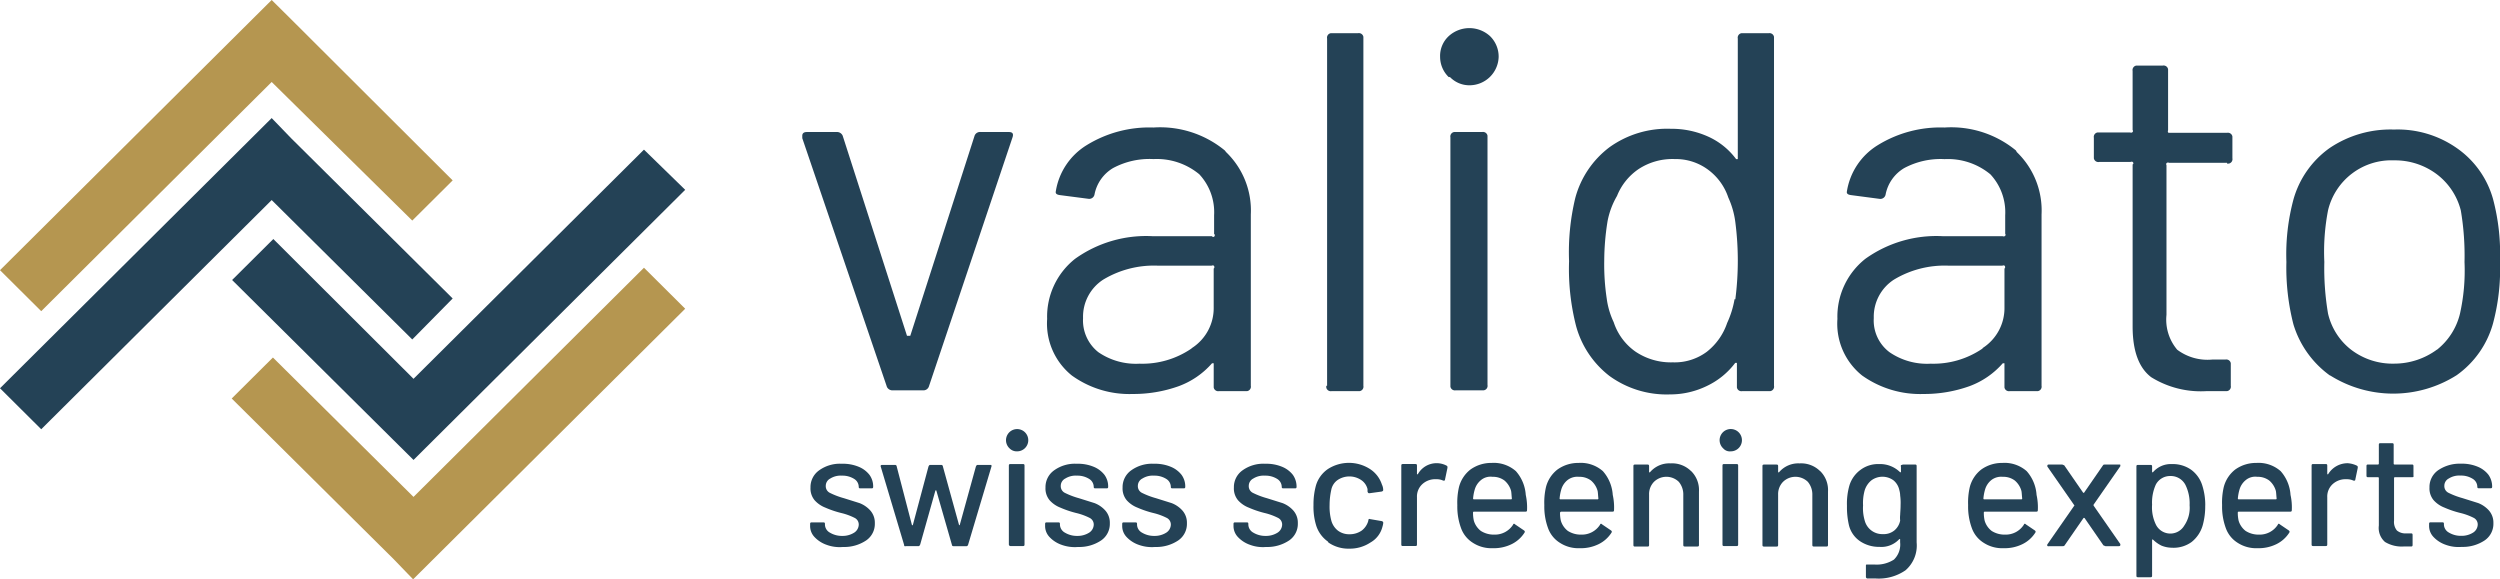
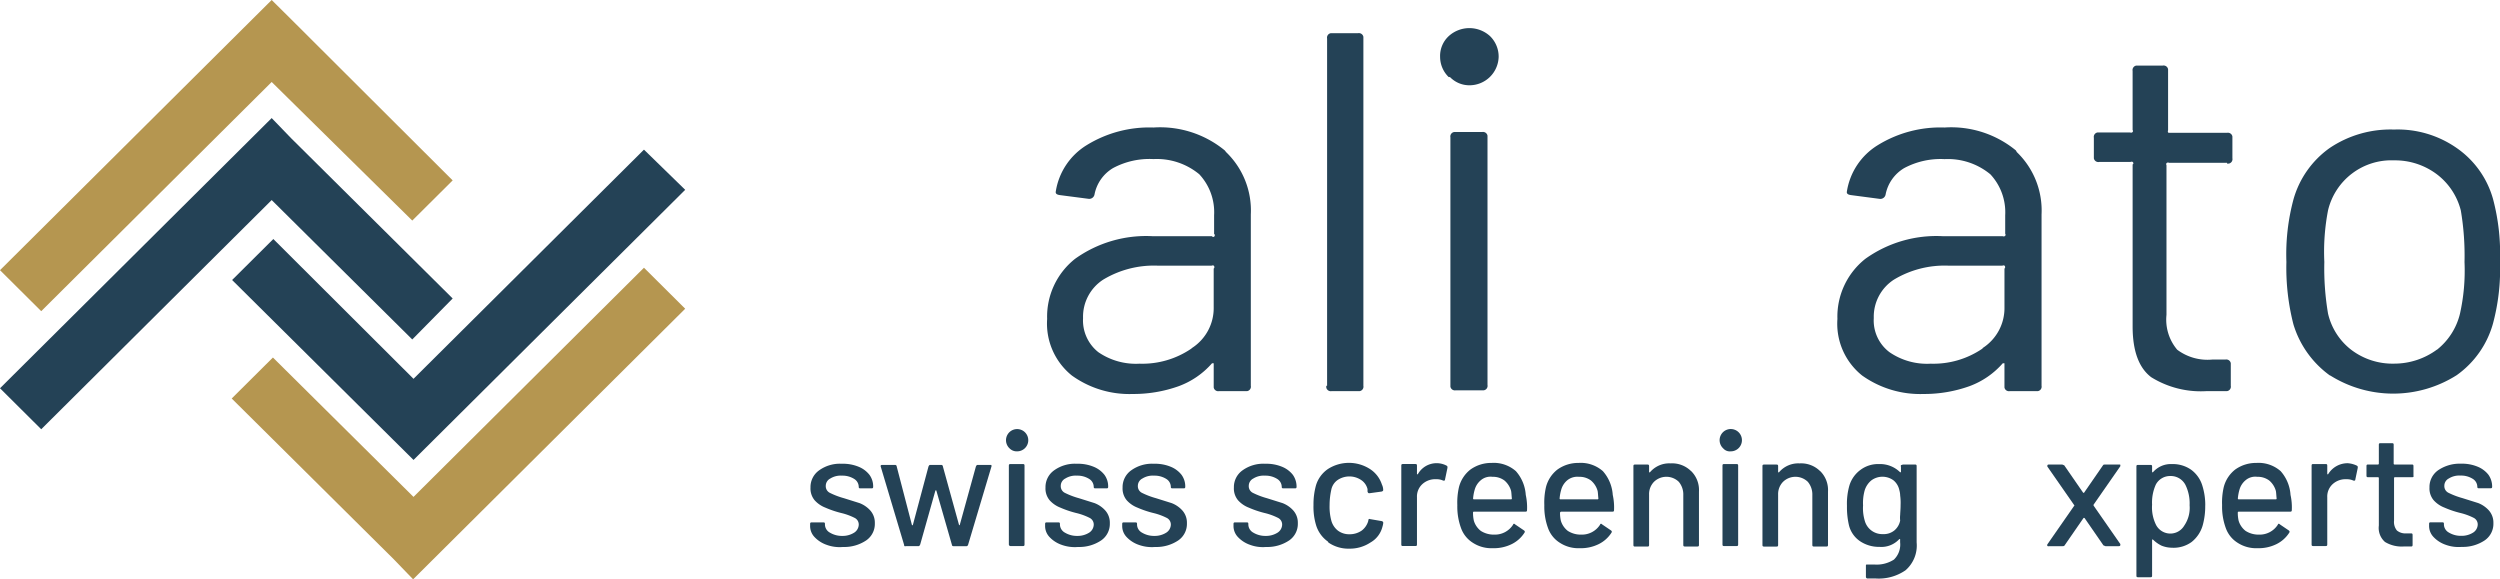
<svg xmlns="http://www.w3.org/2000/svg" width="195.154" height="45.221" viewBox="0 0 195.154 45.221">
  <defs>
    <clipPath id="clip-path">
      <rect id="Rectangle_1514" data-name="Rectangle 1514" width="195.154" height="45.221" fill="none" />
    </clipPath>
  </defs>
  <g id="validato-logo-white" transform="translate(97.577 22.611)" style="mix-blend-mode: normal;isolation: isolate">
    <g id="Group_5508" data-name="Group 5508" transform="translate(-97.577 -22.611)" clip-path="url(#clip-path)">
-       <path id="Path_25756" data-name="Path 25756" d="M201.2,52.066l-6.6-19.394V32.48c0-.192.129-.288.354-.288h2.317a.483.483,0,0,1,.483.288l5.02,15.618h.257l5.02-15.618a.451.451,0,0,1,.483-.288h2.188c.29,0,.386.128.29.416L204.48,52.066a.451.451,0,0,1-.483.288h-2.285a.483.483,0,0,1-.515-.288" transform="translate(-131.973 -21.886)" fill="#244256" />
      <path id="Path_25757" data-name="Path 25757" d="M267.94,32.984a6.318,6.318,0,0,1,1.931,4.865V51.227a.352.352,0,0,1-.29.416h-2.188a.356.356,0,0,1-.271-.056.352.352,0,0,1-.148-.232V49.466h-.129a6.373,6.373,0,0,1-2.607,1.792,10.479,10.479,0,0,1-3.572.608,7.689,7.689,0,0,1-4.763-1.44,5.2,5.2,0,0,1-1.931-4.417,5.748,5.748,0,0,1,2.188-4.7,9.532,9.532,0,0,1,6.05-1.76h4.634a.1.1,0,0,0,.161.032c.064-.032.064-.128.032-.192h-.032V37.913a4.338,4.338,0,0,0-1.159-3.2,5.2,5.2,0,0,0-3.572-1.184,6.013,6.013,0,0,0-3.154.7,3.073,3.073,0,0,0-1.448,2.048.419.419,0,0,1-.483.352L255,36.345c-.29-.032-.386-.128-.354-.288a5.183,5.183,0,0,1,2.414-3.616,9.308,9.308,0,0,1,5.214-1.376,7.946,7.946,0,0,1,5.568,1.792m-2.575,15.426a3.707,3.707,0,0,0,1.706-3.2v-3.01c.064-.032.064-.128.032-.192s-.129-.064-.193-.032H262.6a7.66,7.66,0,0,0-4.248,1.088,3.451,3.451,0,0,0-1.577,3.008,3.161,3.161,0,0,0,1.191,2.656,5.17,5.17,0,0,0,3.218.9,6.785,6.785,0,0,0,4.055-1.184" transform="translate(-172.23 -21.111)" fill="#244256" />
      <path id="Path_25758" data-name="Path 25758" d="M321.764,35.609V8.5a.352.352,0,0,1,.29-.416h2.124a.356.356,0,0,1,.271.056.352.352,0,0,1,.148.232V35.609a.352.352,0,0,1-.29.416h-2.188a.356.356,0,0,1-.271-.056.352.352,0,0,1-.148-.232v-.128" transform="translate(-218.169 -5.493)" fill="#244256" />
      <path id="Path_25759" data-name="Path 25759" d="M349.972,10.678A2.2,2.2,0,0,1,349.3,9.11a2.107,2.107,0,0,1,.676-1.632,2.391,2.391,0,0,1,3.218,0,2.234,2.234,0,0,1,.676,1.632,2.279,2.279,0,0,1-2.285,2.208,2.1,2.1,0,0,1-1.513-.64m.032,24.035V15.383a.352.352,0,0,1,.289-.416h2.188a.356.356,0,0,1,.271.056.352.352,0,0,1,.148.232V34.713a.35.35,0,0,1-.056.269.354.354,0,0,1-.233.147h-2.188a.356.356,0,0,1-.271-.056.352.352,0,0,1-.148-.232v-.128" transform="translate(-236.883 -4.661)" fill="#244256" />
-       <path id="Path_25760" data-name="Path 25760" d="M394.087,8.086h2.06a.356.356,0,0,1,.271.056.352.352,0,0,1,.148.232V35.609a.35.35,0,0,1-.056.269.354.354,0,0,1-.233.147h-2.188a.356.356,0,0,1-.271-.056.352.352,0,0,1-.148-.232v-1.92h-.129a5.947,5.947,0,0,1-2.188,1.792,6.531,6.531,0,0,1-2.9.672,7.592,7.592,0,0,1-4.731-1.44,7.359,7.359,0,0,1-2.607-3.9,17.955,17.955,0,0,1-.547-5.057,18.079,18.079,0,0,1,.483-4.929,7.327,7.327,0,0,1,2.671-3.968,7.722,7.722,0,0,1,4.8-1.44,6.92,6.92,0,0,1,2.9.608,5.562,5.562,0,0,1,2.188,1.76h.129V8.5a.352.352,0,0,1,.29-.416h.129m-.611,20.771a23.522,23.522,0,0,0,0-6.017,6.6,6.6,0,0,0-.547-1.92,4.449,4.449,0,0,0-1.577-2.176,4.232,4.232,0,0,0-2.607-.832,4.815,4.815,0,0,0-2.8.768,4.582,4.582,0,0,0-1.706,2.112,6.156,6.156,0,0,0-.74,1.984,19.8,19.8,0,0,0-.257,3.072,17.857,17.857,0,0,0,.193,2.944,6.183,6.183,0,0,0,.547,1.856,4.514,4.514,0,0,0,1.706,2.3,4.944,4.944,0,0,0,2.9.832,4.2,4.2,0,0,0,2.671-.832,4.8,4.8,0,0,0,1.577-2.24,7.362,7.362,0,0,0,.579-1.856" transform="translate(-258.084 -5.493)" fill="#244256" />
      <path id="Path_25761" data-name="Path 25761" d="M459.67,32.984a6.318,6.318,0,0,1,1.931,4.865V51.227a.352.352,0,0,1-.289.416h-2.188a.356.356,0,0,1-.271-.056.352.352,0,0,1-.148-.232V49.466h-.129a6.373,6.373,0,0,1-2.607,1.792,10.479,10.479,0,0,1-3.572.608,7.819,7.819,0,0,1-4.8-1.44,5.172,5.172,0,0,1-1.931-4.417,5.748,5.748,0,0,1,2.188-4.7,9.532,9.532,0,0,1,6.05-1.76h4.666a.162.162,0,0,0,.193-.032.127.127,0,0,0,0-.16v-1.44a4.338,4.338,0,0,0-1.159-3.2,5.2,5.2,0,0,0-3.572-1.184,6.013,6.013,0,0,0-3.154.7,3.073,3.073,0,0,0-1.448,2.048.418.418,0,0,1-.483.352l-2.188-.288c-.29-.032-.386-.128-.354-.288a5.183,5.183,0,0,1,2.414-3.616,9.308,9.308,0,0,1,5.214-1.376,7.946,7.946,0,0,1,5.568,1.792M457,48.282a3.707,3.707,0,0,0,1.706-3.2V42.073c.064-.032.064-.128.032-.192s-.129-.064-.193-.032h-4.216a7.66,7.66,0,0,0-4.248,1.088,3.451,3.451,0,0,0-1.577,3.008,3.1,3.1,0,0,0,1.223,2.656,5.17,5.17,0,0,0,3.218.9A6.786,6.786,0,0,0,457,48.314" transform="translate(-302.234 -21.111)" fill="#244256" />
      <path id="Path_25762" data-name="Path 25762" d="M518.281,23.571h-4.538a.162.162,0,0,0-.193.032.159.159,0,0,0,0,.16V35.444a3.635,3.635,0,0,0,.837,2.72,3.942,3.942,0,0,0,2.735.768h1.03a.354.354,0,0,1,.418.288v1.76a.352.352,0,0,1-.29.416H516.7a7.337,7.337,0,0,1-4.345-1.088c-.965-.736-1.448-2.048-1.448-3.968V23.7a.1.1,0,0,0,.032-.16c-.032-.064-.129-.064-.193-.032H508.3a.356.356,0,0,1-.271-.056.352.352,0,0,1-.148-.232v-1.6a.352.352,0,0,1,.29-.416h2.542a.162.162,0,0,0,.193-.032.127.127,0,0,0,0-.16V16.4a.352.352,0,0,1,.29-.416h2.06a.356.356,0,0,1,.271.056.352.352,0,0,1,.148.232v4.769a.159.159,0,0,0,.032.192h4.57a.356.356,0,0,1,.271.056.352.352,0,0,1,.148.232v1.7a.352.352,0,0,1-.29.416h-.129" transform="translate(-344.431 -10.865)" fill="#244256" />
      <path id="Path_25763" data-name="Path 25763" d="M558.02,50.823a7.65,7.65,0,0,1-2.9-4.032,17.8,17.8,0,0,1-.547-4.865,16.521,16.521,0,0,1,.547-4.865,7.361,7.361,0,0,1,2.832-4.032,8.5,8.5,0,0,1,5.02-1.44,8.046,8.046,0,0,1,4.892,1.44A7.2,7.2,0,0,1,570.7,37a16.65,16.65,0,0,1,.547,4.865,16.523,16.523,0,0,1-.547,4.865,7.361,7.361,0,0,1-2.832,4.032,9.247,9.247,0,0,1-9.912,0m8.367-1.984a5.117,5.117,0,0,0,1.8-2.816,15.436,15.436,0,0,0,.354-4.032,21.067,21.067,0,0,0-.29-4.032,5.12,5.12,0,0,0-1.867-2.816,5.427,5.427,0,0,0-3.347-1.088,5.08,5.08,0,0,0-5.149,3.9,17.028,17.028,0,0,0-.29,4.032,21.072,21.072,0,0,0,.29,4.032,4.991,4.991,0,0,0,1.8,2.816A5.33,5.33,0,0,0,563,49.862a5.62,5.62,0,0,0,3.315-1.088" transform="translate(-376.093 -21.476)" fill="#244256" />
      <path id="Path_25764" data-name="Path 25764" d="M91.6,68.5l-3.218-3.2L70.392,83.19,59.418,72.309l-3.218,3.2L68.848,88.055l1.513,1.568Z" transform="translate(-38.113 -44.401)" fill="#b59650" />
      <path id="Path_25765" data-name="Path 25765" d="M91.668,39.636,88.45,36.5,70.46,54.39,59.518,43.477l-3.218,3.2L68.948,59.223l1.513,1.5,7.459-7.417Z" transform="translate(-38.181 -24.819)" fill="#244256" />
      <path id="Path_25766" data-name="Path 25766" d="M0,21.091l3.218,3.2L21.208,6.4,32.182,17.218l3.154-3.136L22.721,1.5,21.208,0Z" fill="#b59650" />
      <path id="Path_25767" data-name="Path 25767" d="M0,49.891l3.218,3.2L21.208,35.2,32.182,46.082l3.154-3.2L22.721,30.368,21.208,28.8Z" transform="translate(0 -19.583)" fill="#244256" />
      <path id="Path_25768" data-name="Path 25768" d="M197.722,119.4a2.35,2.35,0,0,1-.9-.608,1.244,1.244,0,0,1-.322-.864V117.8c0-.1.032-.128.129-.128h.9c.1,0,.129.032.129.128v.064a.736.736,0,0,0,.386.608,1.81,1.81,0,0,0,.965.256,1.681,1.681,0,0,0,.933-.256.767.767,0,0,0,.354-.608.576.576,0,0,0-.322-.544,4.748,4.748,0,0,0-1.062-.384,7.722,7.722,0,0,1-1.223-.416,2.189,2.189,0,0,1-.837-.576,1.435,1.435,0,0,1-.322-.992,1.6,1.6,0,0,1,.676-1.344,2.779,2.779,0,0,1,1.77-.512,3.2,3.2,0,0,1,1.287.224,2.059,2.059,0,0,1,.869.64,1.53,1.53,0,0,1,.29.928h0c0,.1-.032.128-.129.128h-.869c-.1,0-.129-.032-.129-.128h0a.735.735,0,0,0-.354-.608,1.713,1.713,0,0,0-.965-.256,1.519,1.519,0,0,0-.9.224.64.64,0,0,0-.354.576.576.576,0,0,0,.322.544,6.072,6.072,0,0,0,1.094.416l1.223.384a2.189,2.189,0,0,1,.837.576,1.435,1.435,0,0,1,.354.992,1.565,1.565,0,0,1-.676,1.344,3.07,3.07,0,0,1-1.8.512,2.944,2.944,0,0,1-1.352-.192" transform="translate(-133.261 -76.894)" fill="#244256" />
      <path id="Path_25769" data-name="Path 25769" d="M215.434,119.641,213.6,113.5h0c0-.064.032-.1.129-.1h1a.128.128,0,0,1,.129.128l1.191,4.577h.064l1.223-4.577c.032-.064.064-.128.129-.128h.869a.128.128,0,0,1,.129.128l1.255,4.545a.032.032,0,1,0,.064,0l1.255-4.545c.032-.064.064-.128.129-.128h1.062a.128.128,0,0,1,.032.1l-1.834,6.145c-.032.064-.064.1-.129.1h-1c-.064,0-.129-.032-.129-.1l-1.223-4.257h-.064l-1.191,4.225c-.032.064-.064.128-.129.128h-1c-.064.032-.129,0-.129-.1" transform="translate(-144.858 -77.108)" fill="#244256" />
      <path id="Path_25770" data-name="Path 25770" d="M244.3,106.2a.869.869,0,1,1,.58.225.775.775,0,0,1-.579-.224m-.064,7.489v-6.145c0-.1.032-.128.129-.128h.965c.1,0,.129.032.129.128v6.145c0,.1-.032.128-.129.128h-.965a.128.128,0,0,1-.129-.128" transform="translate(-165.484 -71.192)" fill="#244256" />
      <path id="Path_25771" data-name="Path 25771" d="M254.722,119.4a2.35,2.35,0,0,1-.9-.608,1.244,1.244,0,0,1-.322-.864V117.8c0-.1.032-.128.129-.128h.9c.1,0,.129.032.129.128v.064a.736.736,0,0,0,.386.608,1.81,1.81,0,0,0,.965.256,1.68,1.68,0,0,0,.933-.256.767.767,0,0,0,.354-.608.576.576,0,0,0-.322-.544,4.747,4.747,0,0,0-1.062-.384,7.723,7.723,0,0,1-1.223-.416,2.189,2.189,0,0,1-.837-.576,1.435,1.435,0,0,1-.322-.992,1.6,1.6,0,0,1,.676-1.344,2.779,2.779,0,0,1,1.77-.512,3.2,3.2,0,0,1,1.287.224,2.059,2.059,0,0,1,.869.64,1.53,1.53,0,0,1,.29.928h0c0,.1-.032.128-.129.128h-.869c-.1,0-.129-.032-.129-.128h0a.735.735,0,0,0-.354-.608,1.713,1.713,0,0,0-.965-.256,1.519,1.519,0,0,0-.9.224.64.64,0,0,0-.354.576.576.576,0,0,0,.322.544,6.071,6.071,0,0,0,1.094.416l1.223.384a2.189,2.189,0,0,1,.837.576,1.435,1.435,0,0,1,.354.992,1.565,1.565,0,0,1-.676,1.344,3.07,3.07,0,0,1-1.8.512,3.008,3.008,0,0,1-1.352-.192" transform="translate(-171.917 -76.894)" fill="#244256" />
      <path id="Path_25772" data-name="Path 25772" d="M273.422,119.4a2.35,2.35,0,0,1-.9-.608,1.244,1.244,0,0,1-.322-.864V117.8c0-.1.032-.128.129-.128h.9c.1,0,.129.032.129.128v.064a.736.736,0,0,0,.386.608,1.81,1.81,0,0,0,.965.256,1.68,1.68,0,0,0,.933-.256.767.767,0,0,0,.354-.608.576.576,0,0,0-.322-.544,4.748,4.748,0,0,0-1.062-.384,7.719,7.719,0,0,1-1.223-.416,2.188,2.188,0,0,1-.837-.576,1.435,1.435,0,0,1-.322-.992,1.6,1.6,0,0,1,.676-1.344,2.779,2.779,0,0,1,1.77-.512,3.2,3.2,0,0,1,1.287.224,2.059,2.059,0,0,1,.869.64,1.53,1.53,0,0,1,.29.928h0c0,.1-.032.128-.129.128h-.869c-.1,0-.129-.032-.129-.128h0a.735.735,0,0,0-.354-.608,1.713,1.713,0,0,0-.965-.256,1.519,1.519,0,0,0-.9.224.64.64,0,0,0-.354.576.576.576,0,0,0,.322.544,6.07,6.07,0,0,0,1.094.416l1.223.384a2.189,2.189,0,0,1,.837.576,1.435,1.435,0,0,1,.354.992,1.565,1.565,0,0,1-.676,1.344,3.07,3.07,0,0,1-1.8.512,3.008,3.008,0,0,1-1.352-.192" transform="translate(-184.599 -76.894)" fill="#244256" />
      <path id="Path_25773" data-name="Path 25773" d="M300.422,119.4a2.35,2.35,0,0,1-.9-.608,1.244,1.244,0,0,1-.322-.864V117.8c0-.1.032-.128.129-.128h.9c.1,0,.129.032.129.128v.064a.736.736,0,0,0,.386.608,1.81,1.81,0,0,0,.965.256,1.68,1.68,0,0,0,.933-.256.767.767,0,0,0,.354-.608.576.576,0,0,0-.322-.544,4.748,4.748,0,0,0-1.062-.384,7.72,7.72,0,0,1-1.223-.416,2.189,2.189,0,0,1-.837-.576,1.435,1.435,0,0,1-.322-.992,1.6,1.6,0,0,1,.676-1.344,2.779,2.779,0,0,1,1.77-.512,3.2,3.2,0,0,1,1.287.224,2.059,2.059,0,0,1,.869.64,1.594,1.594,0,0,1,.29.928h0c0,.1-.032.128-.129.128h-.9c-.1,0-.129-.032-.129-.128h0a.735.735,0,0,0-.354-.608,1.713,1.713,0,0,0-.965-.256,1.519,1.519,0,0,0-.9.224.64.64,0,0,0-.354.576.576.576,0,0,0,.322.544,6.073,6.073,0,0,0,1.094.416l1.223.384a2.189,2.189,0,0,1,.837.576,1.435,1.435,0,0,1,.354.992,1.565,1.565,0,0,1-.676,1.344,3.07,3.07,0,0,1-1.8.512,2.879,2.879,0,0,1-1.319-.192" transform="translate(-202.91 -76.894)" fill="#244256" />
      <path id="Path_25774" data-name="Path 25774" d="M319.721,119.042a2.433,2.433,0,0,1-.933-1.312,4.965,4.965,0,0,1-.193-1.536,5.571,5.571,0,0,1,.193-1.536,2.369,2.369,0,0,1,.933-1.28,3.039,3.039,0,0,1,3.283,0,2.274,2.274,0,0,1,.933,1.216.987.987,0,0,1,.1.416c0,.064-.032.1-.129.128l-.933.128h-.032c-.064,0-.1-.032-.129-.128v-.192a1.184,1.184,0,0,0-.483-.7,1.649,1.649,0,0,0-1.867,0,1.215,1.215,0,0,0-.483.768,5.539,5.539,0,0,0-.129,1.184,4.171,4.171,0,0,0,.129,1.184,1.5,1.5,0,0,0,.515.8,1.454,1.454,0,0,0,.9.288,1.648,1.648,0,0,0,.965-.288,1.44,1.44,0,0,0,.515-.768h0v-.064c.032-.064.064-.1.129-.064l.933.16q.1.048.1.1v.064a1.655,1.655,0,0,1-.064.288,1.954,1.954,0,0,1-.933,1.216,2.908,2.908,0,0,1-1.641.48,2.746,2.746,0,0,1-1.641-.48" transform="translate(-216.062 -76.765)" fill="#244256" />
      <path id="Path_25775" data-name="Path 25775" d="M343.44,113.187c.064.032.064.064.064.16l-.193.928c0,.064-.064.1-.161.064a1.229,1.229,0,0,0-.515-.1h-.161a1.484,1.484,0,0,0-.965.416,1.308,1.308,0,0,0-.386.992v3.68c0,.1-.032.128-.129.128h-.965c-.1,0-.129-.032-.129-.128v-6.145c0-.1.032-.128.129-.128h.965c.1,0,.129.032.129.128v.672h.064a1.678,1.678,0,0,1,2.253-.672" transform="translate(-230.512 -76.831)" fill="#244256" />
      <path id="Path_25776" data-name="Path 25776" d="M358.929,116.568c0,.1-.032.128-.129.128h-4.023a.064.064,0,0,0-.064.064,2.768,2.768,0,0,0,.064.64,1.568,1.568,0,0,0,.547.8,1.875,1.875,0,0,0,1.062.288,1.676,1.676,0,0,0,1.448-.768c.032-.1.1-.1.161-.032l.708.48c.064.064.064.1.032.16a2.473,2.473,0,0,1-1,.9,3.136,3.136,0,0,1-1.48.32,2.65,2.65,0,0,1-1.545-.416,2.243,2.243,0,0,1-.933-1.152,4.872,4.872,0,0,1-.29-1.792,5.346,5.346,0,0,1,.129-1.408,2.527,2.527,0,0,1,.9-1.376,2.778,2.778,0,0,1,1.641-.512,2.616,2.616,0,0,1,1.9.64,3.1,3.1,0,0,1,.772,1.856,4.521,4.521,0,0,1,.1,1.184m-3.6-2.336a1.471,1.471,0,0,0-.483.736,3.469,3.469,0,0,0-.129.7.064.064,0,0,0,.064.064h2.9a.064.064,0,0,0,.064-.064c-.032-.288-.032-.48-.064-.608a1.631,1.631,0,0,0-.515-.8,1.486,1.486,0,0,0-.933-.288,1.163,1.163,0,0,0-.9.256" transform="translate(-239.726 -76.755)" fill="#244256" />
      <path id="Path_25777" data-name="Path 25777" d="M380.029,116.568c0,.1-.032.128-.129.128h-4.023l-.064.064a2.8,2.8,0,0,0,.064.64,1.568,1.568,0,0,0,.547.8,1.874,1.874,0,0,0,1.062.288,1.676,1.676,0,0,0,1.448-.768c.032-.1.1-.1.161-.032l.708.48c.064.064.064.1.032.16a2.473,2.473,0,0,1-1,.9,3.136,3.136,0,0,1-1.48.32,2.65,2.65,0,0,1-1.545-.416,2.242,2.242,0,0,1-.933-1.152,4.872,4.872,0,0,1-.29-1.792,5.349,5.349,0,0,1,.129-1.408,2.527,2.527,0,0,1,.9-1.376,2.778,2.778,0,0,1,1.641-.512,2.616,2.616,0,0,1,1.9.64,3.1,3.1,0,0,1,.772,1.856,4.522,4.522,0,0,1,.1,1.184m-3.637-2.336a1.472,1.472,0,0,0-.483.736,3.471,3.471,0,0,0-.129.7.064.064,0,0,0,.064.064h2.9a.064.064,0,0,0,.064-.064c-.032-.288-.032-.48-.064-.608a1.631,1.631,0,0,0-.515-.8,1.486,1.486,0,0,0-.933-.288,1.26,1.26,0,0,0-.9.256" transform="translate(-254.035 -76.755)" fill="#244256" />
      <path id="Path_25778" data-name="Path 25778" d="M400.706,113.6a2.074,2.074,0,0,1,.611,1.6v4.16c0,.1-.032.128-.129.128h-.965c-.1,0-.129-.032-.129-.128v-3.9a1.531,1.531,0,0,0-.354-1.024,1.389,1.389,0,0,0-1.931,0,1.372,1.372,0,0,0-.386.992v3.936c0,.1-.032.128-.129.128h-.965c-.1,0-.129-.032-.129-.128v-6.145c0-.1.032-.128.129-.128h.965c.1,0,.129.032.129.128v.448c0,.032,0,.032.032.032h.032a1.968,1.968,0,0,1,1.609-.7,2.1,2.1,0,0,1,1.609.608" transform="translate(-268.693 -76.827)" fill="#244256" />
      <path id="Path_25779" data-name="Path 25779" d="M417.4,106.2a.871.871,0,1,1,.58.225.678.678,0,0,1-.579-.224m-.064,7.489v-6.145c0-.1.032-.128.129-.128h.965c.1,0,.129.032.129.128v6.145c0,.1-.032.128-.129.128h-.965c-.1,0-.129-.032-.129-.128" transform="translate(-282.877 -71.192)" fill="#244256" />
      <path id="Path_25780" data-name="Path 25780" d="M432.006,113.6a2.074,2.074,0,0,1,.611,1.6v4.161c0,.1-.032.128-.129.128h-.965c-.1,0-.129-.032-.129-.128v-3.9a1.531,1.531,0,0,0-.354-1.024,1.389,1.389,0,0,0-1.931,0,1.372,1.372,0,0,0-.386.992v3.936c0,.1-.032.128-.129.128h-.965c-.1,0-.129-.032-.129-.128V113.22c0-.1.032-.128.129-.128h.965c.1,0,.129.032.129.128v.448c0,.032,0,.032.032.032h.032a1.968,1.968,0,0,1,1.609-.7,2.1,2.1,0,0,1,1.609.608" transform="translate(-289.92 -76.827)" fill="#244256" />
      <path id="Path_25781" data-name="Path 25781" d="M452.337,113.229h.965c.1,0,.129.032.129.128v5.953a2.554,2.554,0,0,1-.869,2.176,3.681,3.681,0,0,1-2.317.64H449.6a.128.128,0,0,1-.129-.128v-.864a.128.128,0,0,1,.032-.1h.611a2.489,2.489,0,0,0,1.545-.384,1.628,1.628,0,0,0,.483-1.344v-.224c0-.032,0-.032-.032-.032h-.032a1.9,1.9,0,0,1-1.545.608,2.65,2.65,0,0,1-1.48-.416,2.113,2.113,0,0,1-.9-1.248,6.208,6.208,0,0,1-.161-1.536,5.128,5.128,0,0,1,.193-1.6,2.369,2.369,0,0,1,.869-1.216,2.294,2.294,0,0,1,1.448-.448,2.227,2.227,0,0,1,1.641.64h.032a.032.032,0,0,0,.032-.032v-.384c-.032-.128,0-.16.1-.16m-.161,3.9c0-.16.032-.416.032-.768a4.1,4.1,0,0,0-.032-.736,1.624,1.624,0,0,0-.064-.416,1.343,1.343,0,0,0-.451-.768,1.455,1.455,0,0,0-1.738,0,1.632,1.632,0,0,0-.515.768,3.628,3.628,0,0,0-.129,1.184,3.407,3.407,0,0,0,.129,1.184,1.415,1.415,0,0,0,1.416,1.056,1.324,1.324,0,0,0,.9-.288,1.343,1.343,0,0,0,.451-.768,2.1,2.1,0,0,1,0-.448" transform="translate(-303.815 -76.968)" fill="#244256" />
-       <path id="Path_25782" data-name="Path 25782" d="M482.829,116.568c0,.1-.032.128-.129.128h-4.023a.064.064,0,0,0-.064.064,2.77,2.77,0,0,0,.064.64,1.568,1.568,0,0,0,.547.8,1.874,1.874,0,0,0,1.062.288,1.676,1.676,0,0,0,1.448-.768c.032-.1.1-.1.161-.032l.708.48c.064.064.064.1.032.16a2.474,2.474,0,0,1-1,.9,3.137,3.137,0,0,1-1.48.32,2.65,2.65,0,0,1-1.545-.416,2.242,2.242,0,0,1-.933-1.152,4.871,4.871,0,0,1-.29-1.792,5.346,5.346,0,0,1,.129-1.408,2.527,2.527,0,0,1,.9-1.376,2.778,2.778,0,0,1,1.641-.512,2.616,2.616,0,0,1,1.9.64,3.1,3.1,0,0,1,.772,1.856,4.521,4.521,0,0,1,.1,1.184m-3.637-2.336a1.471,1.471,0,0,0-.483.736,3.471,3.471,0,0,0-.129.7.064.064,0,0,0,.064.064h2.9a.064.064,0,0,0,.064-.064c-.032-.288-.032-.48-.064-.608a1.631,1.631,0,0,0-.515-.8,1.486,1.486,0,0,0-.933-.288,1.26,1.26,0,0,0-.9.256" transform="translate(-323.752 -76.755)" fill="#244256" />
      <path id="Path_25783" data-name="Path 25783" d="M496.57,119.637c-.032-.032,0-.064,0-.1l2.092-3.008c.032-.032.032-.064,0-.064l-2.092-3.008V113.4c0-.064.032-.1.129-.1h1.03l.161.064,1.48,2.144h.064l1.48-2.144c.032-.064.1-.064.161-.064h1.094c.064,0,.1,0,.1.032v.1l-2.092,3.008v.064l2.092,3.008v.064c0,.064-.032.1-.129.1h-1.03l-.161-.064-1.48-2.144H499.4l-1.48,2.144c-.032.064-.1.064-.161.064h-1.094c-.032.032-.064,0-.1-.032" transform="translate(-336.752 -77.04)" fill="#244256" />
      <path id="Path_25784" data-name="Path 25784" d="M523.574,116.428a5.572,5.572,0,0,1-.193,1.536,2.559,2.559,0,0,1-.869,1.312,2.391,2.391,0,0,1-1.545.448,2.232,2.232,0,0,1-.8-.16,2.543,2.543,0,0,1-.676-.48h-.064V121.9c0,.1-.032.128-.129.128h-.966c-.1,0-.129-.032-.129-.128v-8.513c0-.1.032-.128.129-.128h.966c.1,0,.129.032.129.128v.416c0,.032,0,.032.032.032h.032a1.839,1.839,0,0,1,1.48-.64,2.488,2.488,0,0,1,1.513.448,2.4,2.4,0,0,1,.869,1.248,5.031,5.031,0,0,1,.225,1.536m-1.223-.032a3.25,3.25,0,0,0-.322-1.568,1.288,1.288,0,0,0-1.191-.7,1.256,1.256,0,0,0-1.126.672,3.408,3.408,0,0,0-.29,1.568,3.058,3.058,0,0,0,.322,1.6,1.259,1.259,0,0,0,2.188.032,2.445,2.445,0,0,0,.418-1.6" transform="translate(-351.431 -76.968)" fill="#244256" />
      <path id="Path_25785" data-name="Path 25785" d="M544.429,116.568c0,.1-.032.128-.129.128h-4.023a.064.064,0,0,0-.064.064,2.765,2.765,0,0,0,.064.64,1.568,1.568,0,0,0,.547.8,1.875,1.875,0,0,0,1.062.288,1.676,1.676,0,0,0,1.448-.768c.032-.1.1-.1.161-.032l.708.48c.064.064.064.1.032.16a2.473,2.473,0,0,1-1,.9,3.137,3.137,0,0,1-1.48.32,2.65,2.65,0,0,1-1.545-.416,2.243,2.243,0,0,1-.933-1.152,4.87,4.87,0,0,1-.29-1.792,5.348,5.348,0,0,1,.129-1.408,2.528,2.528,0,0,1,.9-1.376,2.778,2.778,0,0,1,1.641-.512,2.616,2.616,0,0,1,1.9.64,3.1,3.1,0,0,1,.772,1.856,4.526,4.526,0,0,1,.1,1.184m-3.6-2.336a1.471,1.471,0,0,0-.483.736,3.471,3.471,0,0,0-.129.7.064.064,0,0,0,.064.064h2.9a.064.064,0,0,0,.064-.064c-.032-.288-.032-.48-.064-.608a1.631,1.631,0,0,0-.515-.8,1.486,1.486,0,0,0-.933-.288,1.163,1.163,0,0,0-.9.256" transform="translate(-365.527 -76.755)" fill="#244256" />
      <path id="Path_25786" data-name="Path 25786" d="M564.24,113.192c.064.032.064.064.064.16l-.193.928c0,.064-.064.1-.161.064a1.229,1.229,0,0,0-.515-.1h-.161a1.484,1.484,0,0,0-.965.416,1.308,1.308,0,0,0-.386.992v3.68c0,.1-.032.128-.129.128h-.965c-.1,0-.129-.032-.129-.128v-6.145c0-.1.032-.128.129-.128h.965c.1,0,.129.032.129.128v.672h.064a1.772,1.772,0,0,1,1.545-.864,1.972,1.972,0,0,1,.708.192" transform="translate(-380.253 -76.835)" fill="#244256" />
      <path id="Path_25787" data-name="Path 25787" d="M577.572,110.756H576.22a.064.064,0,0,0-.064.064v3.328a1.052,1.052,0,0,0,.225.768,1.034,1.034,0,0,0,.74.224h.354c.1,0,.129.032.129.128v.768c0,.1-.032.128-.129.128H576.9a2.521,2.521,0,0,1-1.448-.352,1.449,1.449,0,0,1-.483-1.28V110.82a.064.064,0,0,0-.064-.064h-.772c-.1,0-.129-.032-.129-.128v-.736c0-.1.032-.128.129-.128h.772a.064.064,0,0,0,.064-.064v-1.472c0-.1.032-.128.129-.128h.9c.1,0,.129.032.129.128V109.7a.064.064,0,0,0,.064.064h1.352c.1,0,.129.032.129.128v.736c.032.064,0,.128-.1.128" transform="translate(-389.273 -73.504)" fill="#244256" />
      <path id="Path_25788" data-name="Path 25788" d="M590.422,119.4a2.35,2.35,0,0,1-.9-.608,1.244,1.244,0,0,1-.322-.864V117.8c0-.1.032-.128.129-.128h.9c.1,0,.129.032.129.128v.064a.736.736,0,0,0,.386.608,1.81,1.81,0,0,0,.965.256,1.681,1.681,0,0,0,.933-.256.767.767,0,0,0,.354-.608.575.575,0,0,0-.322-.544,4.78,4.78,0,0,0-1.062-.384,7.716,7.716,0,0,1-1.223-.416,2.188,2.188,0,0,1-.837-.576,1.435,1.435,0,0,1-.322-.992,1.6,1.6,0,0,1,.676-1.344,2.973,2.973,0,0,1,1.77-.512,3.2,3.2,0,0,1,1.287.224,2.059,2.059,0,0,1,.869.64,1.594,1.594,0,0,1,.29.928h0c0,.1-.032.128-.129.128h-.9c-.1,0-.129-.032-.129-.128h0a.735.735,0,0,0-.354-.608,1.713,1.713,0,0,0-.966-.256,1.519,1.519,0,0,0-.9.224.64.64,0,0,0-.354.576.576.576,0,0,0,.322.544,6.071,6.071,0,0,0,1.094.416l1.223.384a2.189,2.189,0,0,1,.837.576,1.435,1.435,0,0,1,.354.992,1.566,1.566,0,0,1-.676,1.344,3.07,3.07,0,0,1-1.8.512,2.944,2.944,0,0,1-1.32-.192" transform="translate(-399.581 -76.9)" fill="#244256" />
    </g>
  </g>
</svg>